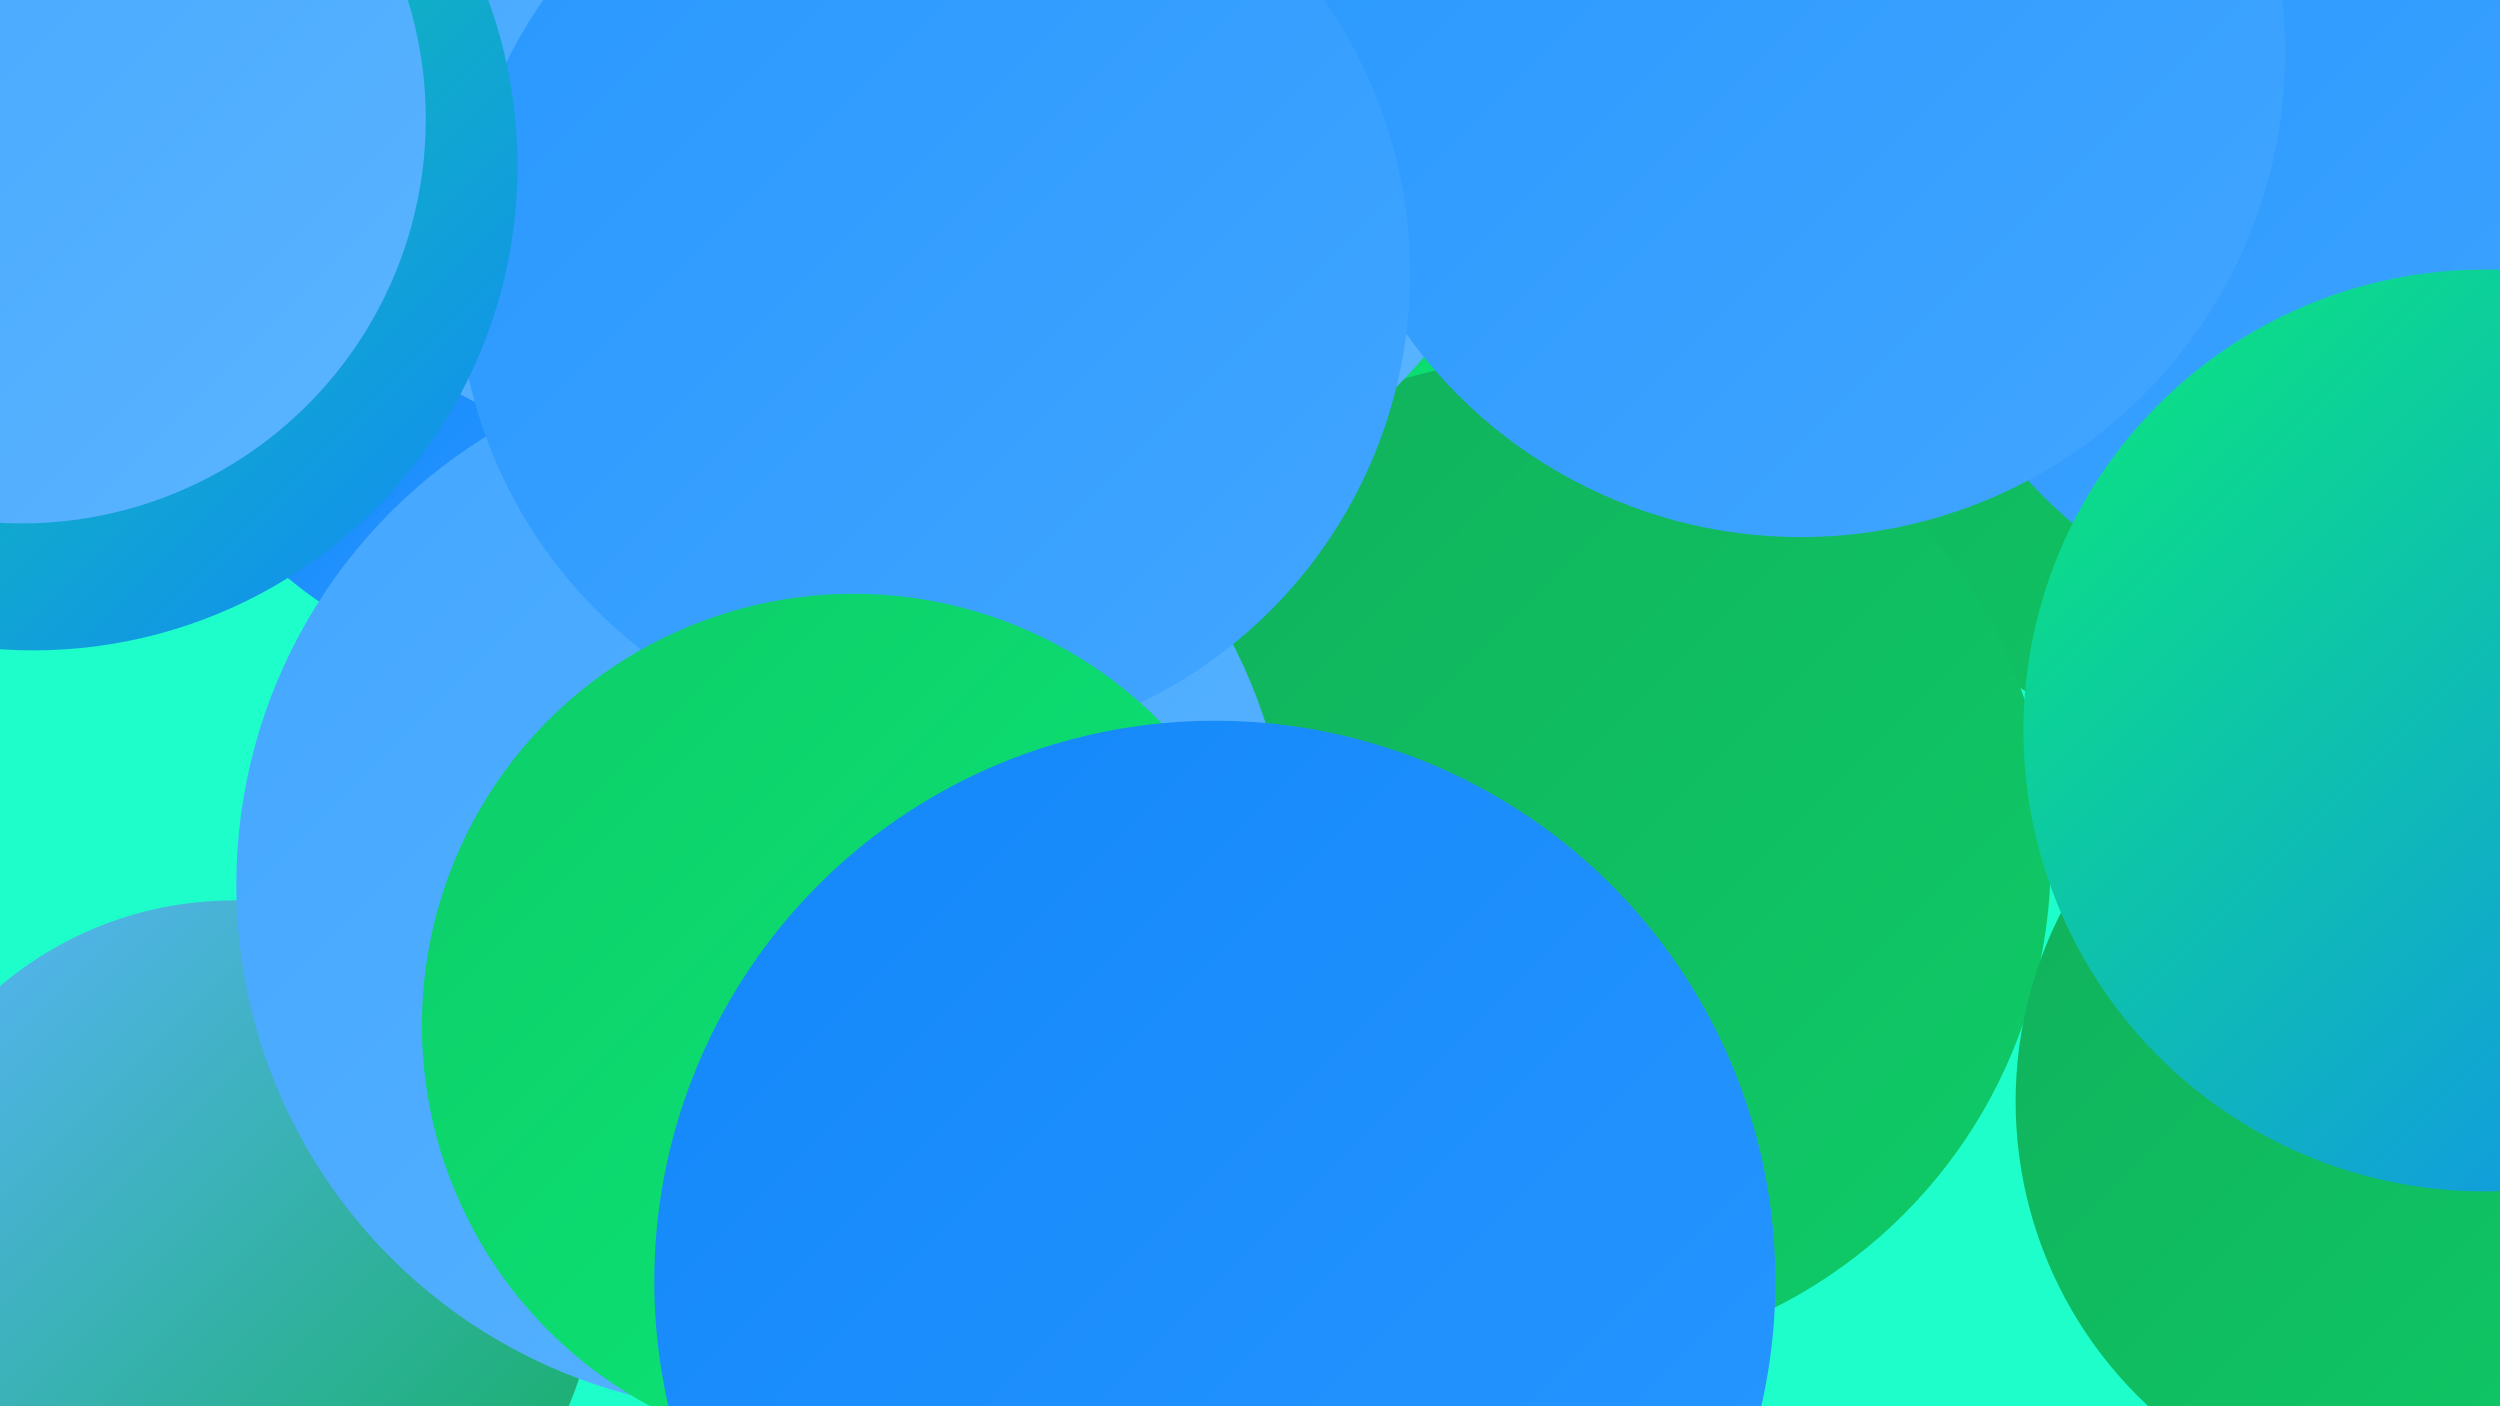
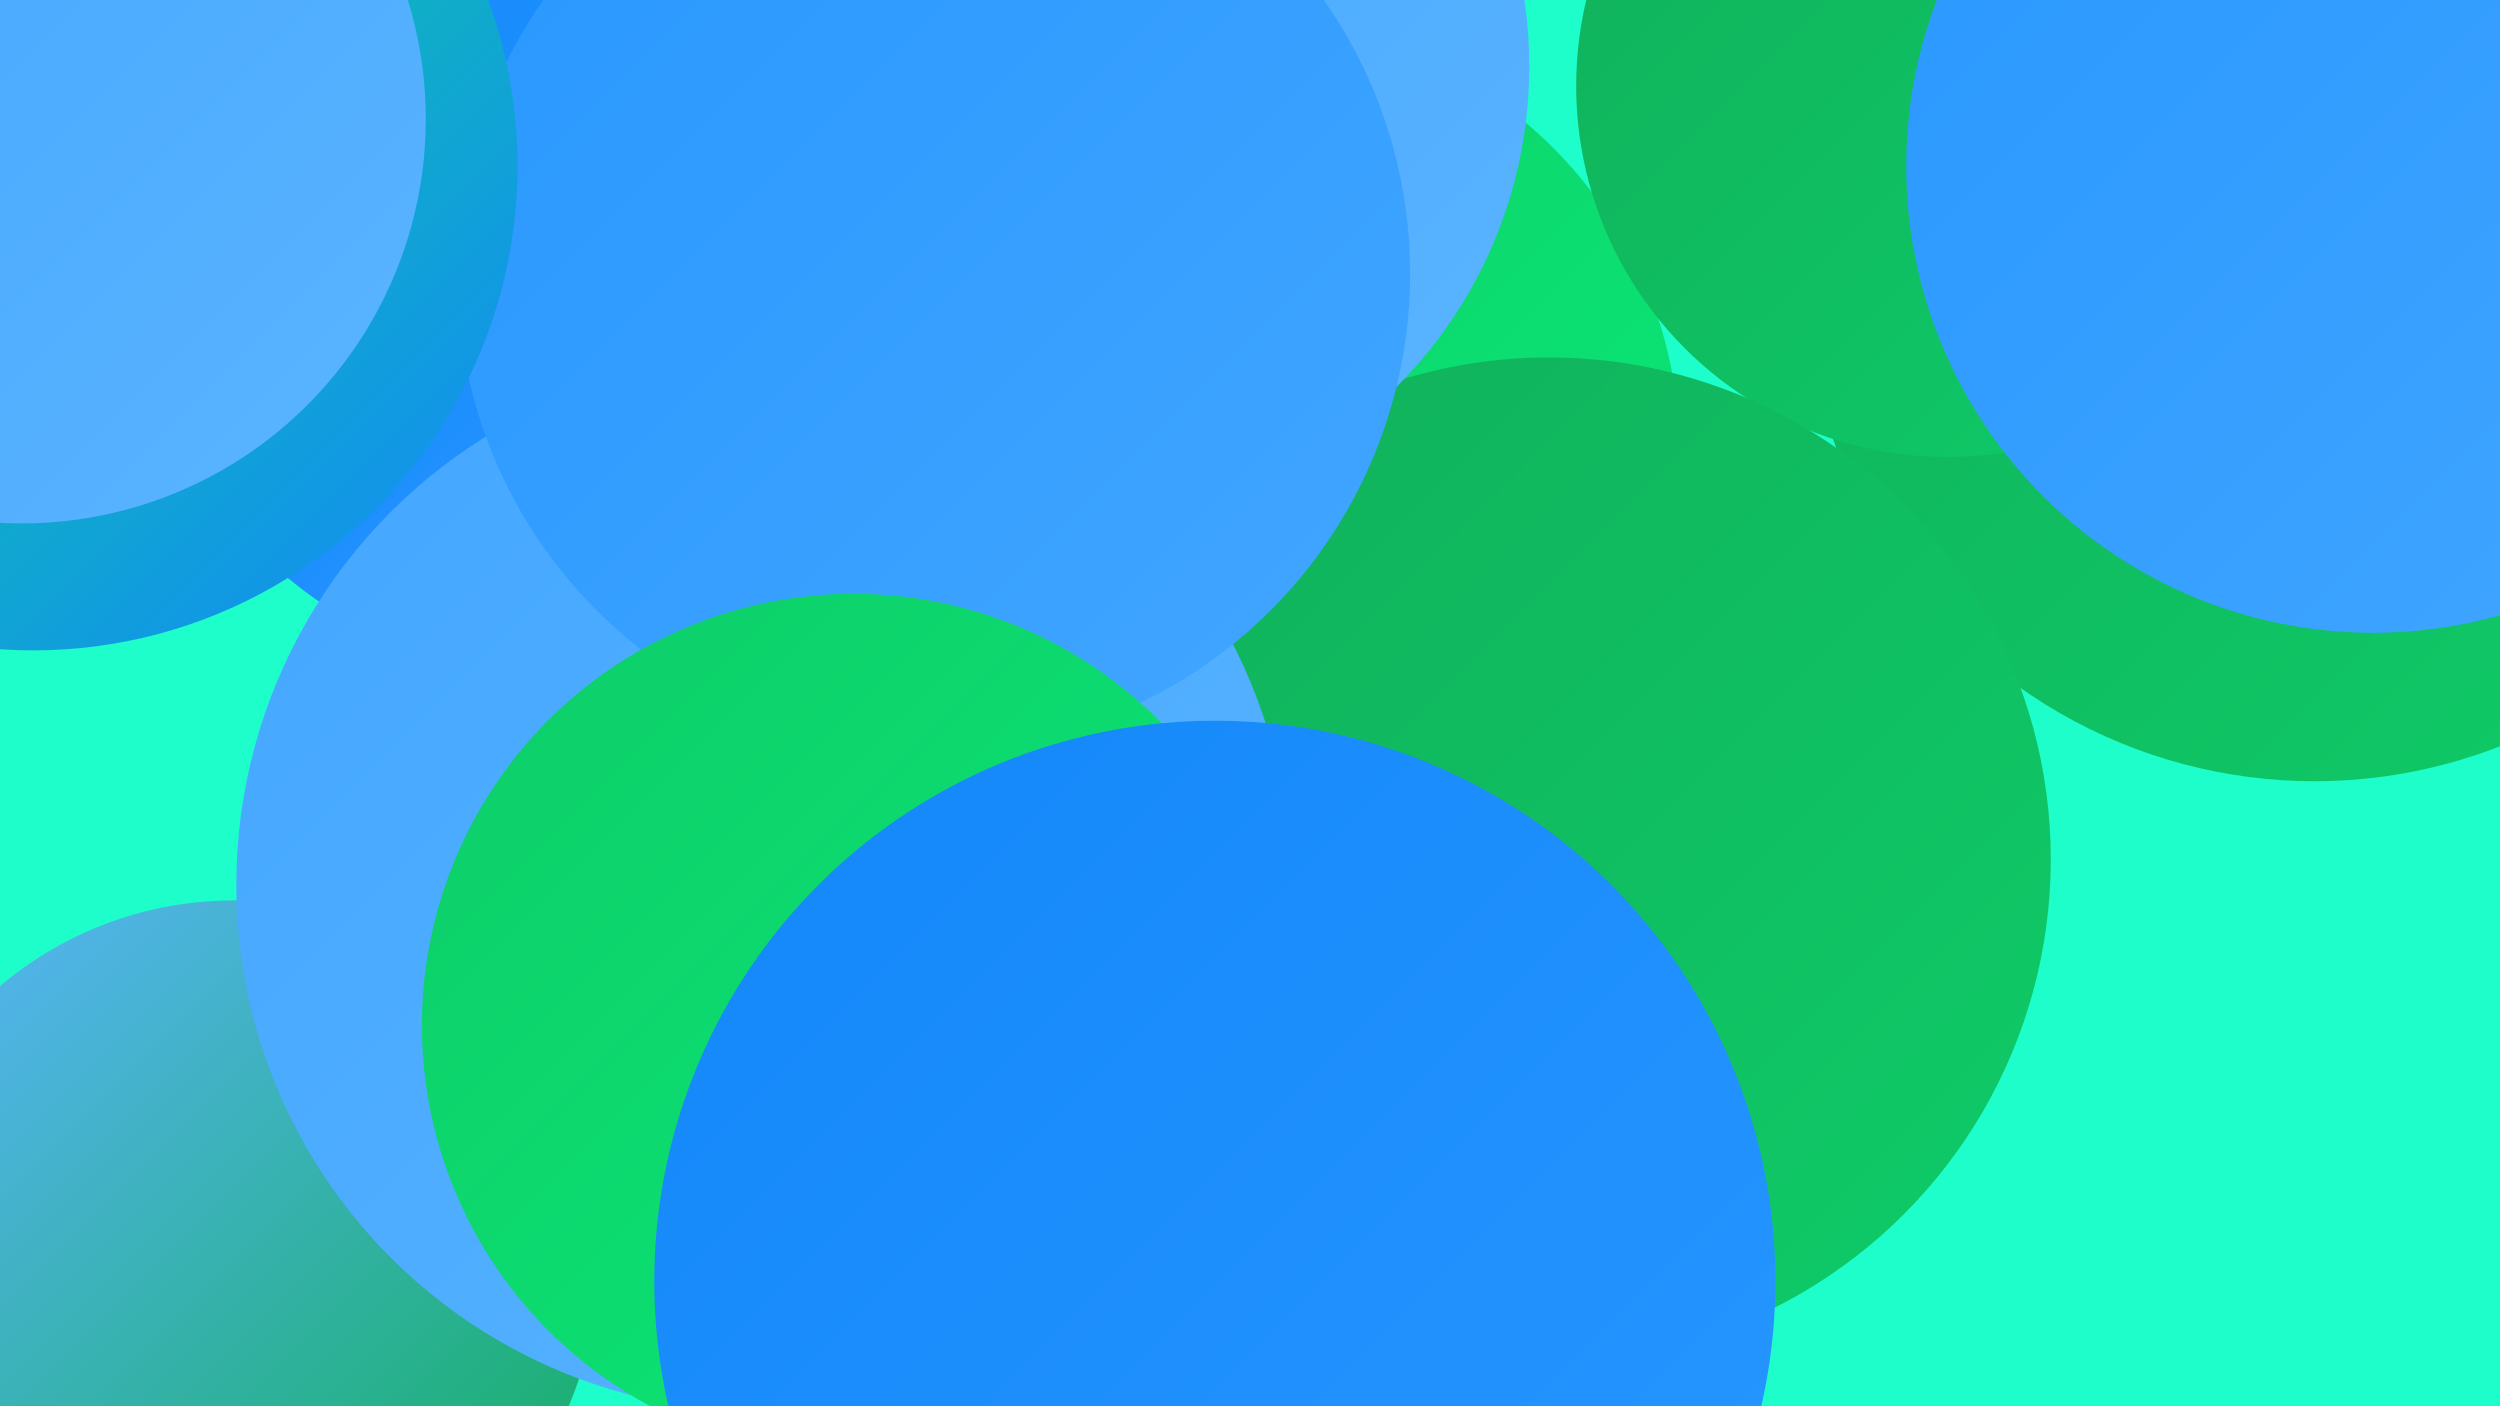
<svg xmlns="http://www.w3.org/2000/svg" width="1280" height="720">
  <defs>
    <linearGradient id="grad0" x1="0%" y1="0%" x2="100%" y2="100%">
      <stop offset="0%" style="stop-color:#11af5a;stop-opacity:1" />
      <stop offset="100%" style="stop-color:#0ecc68;stop-opacity:1" />
    </linearGradient>
    <linearGradient id="grad1" x1="0%" y1="0%" x2="100%" y2="100%">
      <stop offset="0%" style="stop-color:#0ecc68;stop-opacity:1" />
      <stop offset="100%" style="stop-color:#0aea77;stop-opacity:1" />
    </linearGradient>
    <linearGradient id="grad2" x1="0%" y1="0%" x2="100%" y2="100%">
      <stop offset="0%" style="stop-color:#0aea77;stop-opacity:1" />
      <stop offset="100%" style="stop-color:#1387fa;stop-opacity:1" />
    </linearGradient>
    <linearGradient id="grad3" x1="0%" y1="0%" x2="100%" y2="100%">
      <stop offset="0%" style="stop-color:#1387fa;stop-opacity:1" />
      <stop offset="100%" style="stop-color:#2897ff;stop-opacity:1" />
    </linearGradient>
    <linearGradient id="grad4" x1="0%" y1="0%" x2="100%" y2="100%">
      <stop offset="0%" style="stop-color:#2897ff;stop-opacity:1" />
      <stop offset="100%" style="stop-color:#42a6ff;stop-opacity:1" />
    </linearGradient>
    <linearGradient id="grad5" x1="0%" y1="0%" x2="100%" y2="100%">
      <stop offset="0%" style="stop-color:#42a6ff;stop-opacity:1" />
      <stop offset="100%" style="stop-color:#5bb4ff;stop-opacity:1" />
    </linearGradient>
    <linearGradient id="grad6" x1="0%" y1="0%" x2="100%" y2="100%">
      <stop offset="0%" style="stop-color:#5bb4ff;stop-opacity:1" />
      <stop offset="100%" style="stop-color:#11af5a;stop-opacity:1" />
    </linearGradient>
  </defs>
  <rect width="1280" height="720" fill="#1dfecb" />
  <circle cx="120" cy="647" r="186" fill="url(#grad6)" />
  <circle cx="1185" cy="139" r="261" fill="url(#grad0)" />
  <circle cx="1025" cy="9" r="201" fill="url(#grad2)" />
  <circle cx="292" cy="121" r="227" fill="url(#grad3)" />
  <circle cx="639" cy="232" r="221" fill="url(#grad1)" />
-   <circle cx="340" cy="15" r="214" fill="url(#grad5)" />
  <circle cx="997" cy="44" r="190" fill="url(#grad0)" />
  <circle cx="1215" cy="85" r="239" fill="url(#grad4)" />
-   <circle cx="469" cy="408" r="274" fill="url(#grad1)" />
  <circle cx="793" cy="440" r="257" fill="url(#grad0)" />
  <circle cx="391" cy="453" r="270" fill="url(#grad5)" />
  <circle cx="551" cy="34" r="232" fill="url(#grad5)" />
-   <circle cx="1245" cy="564" r="213" fill="url(#grad0)" />
-   <circle cx="922" cy="27" r="248" fill="url(#grad4)" />
-   <circle cx="1272" cy="374" r="236" fill="url(#grad2)" />
  <circle cx="478" cy="140" r="244" fill="url(#grad4)" />
  <circle cx="437" cy="525" r="221" fill="url(#grad1)" />
  <circle cx="622" cy="656" r="287" fill="url(#grad3)" />
  <circle cx="17" cy="85" r="248" fill="url(#grad2)" />
  <circle cx="11" cy="61" r="207" fill="url(#grad5)" />
</svg>